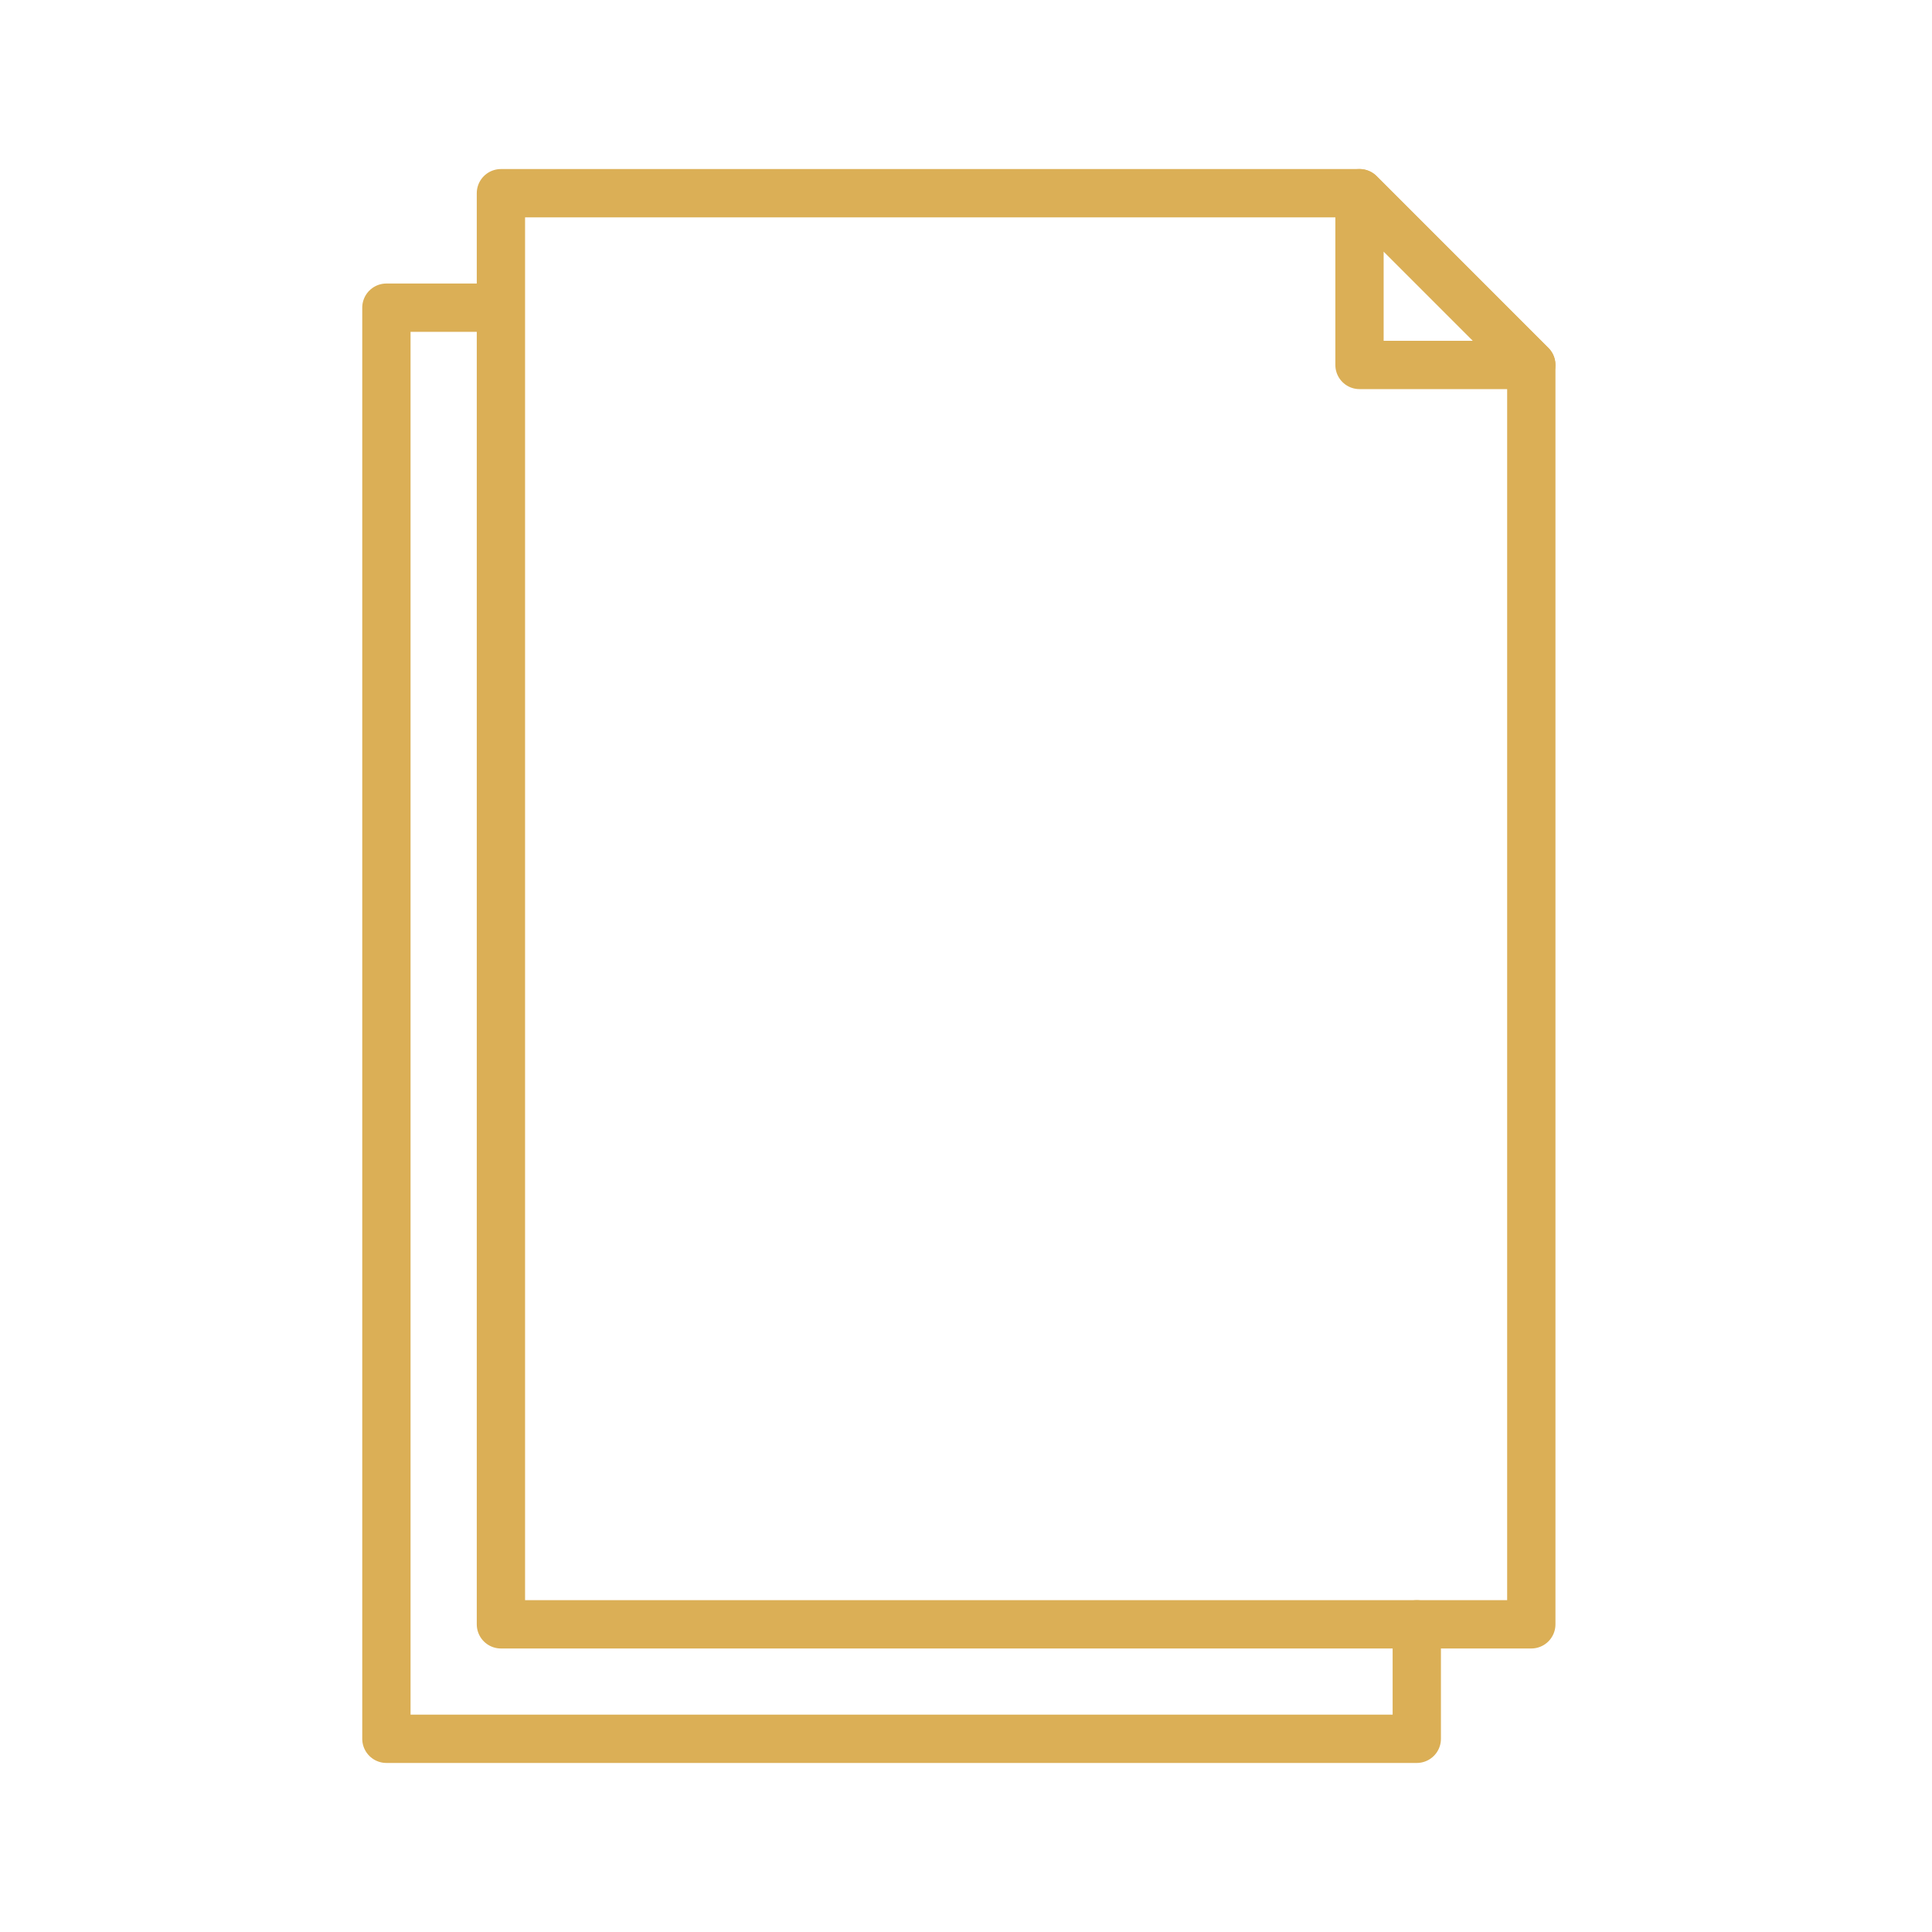
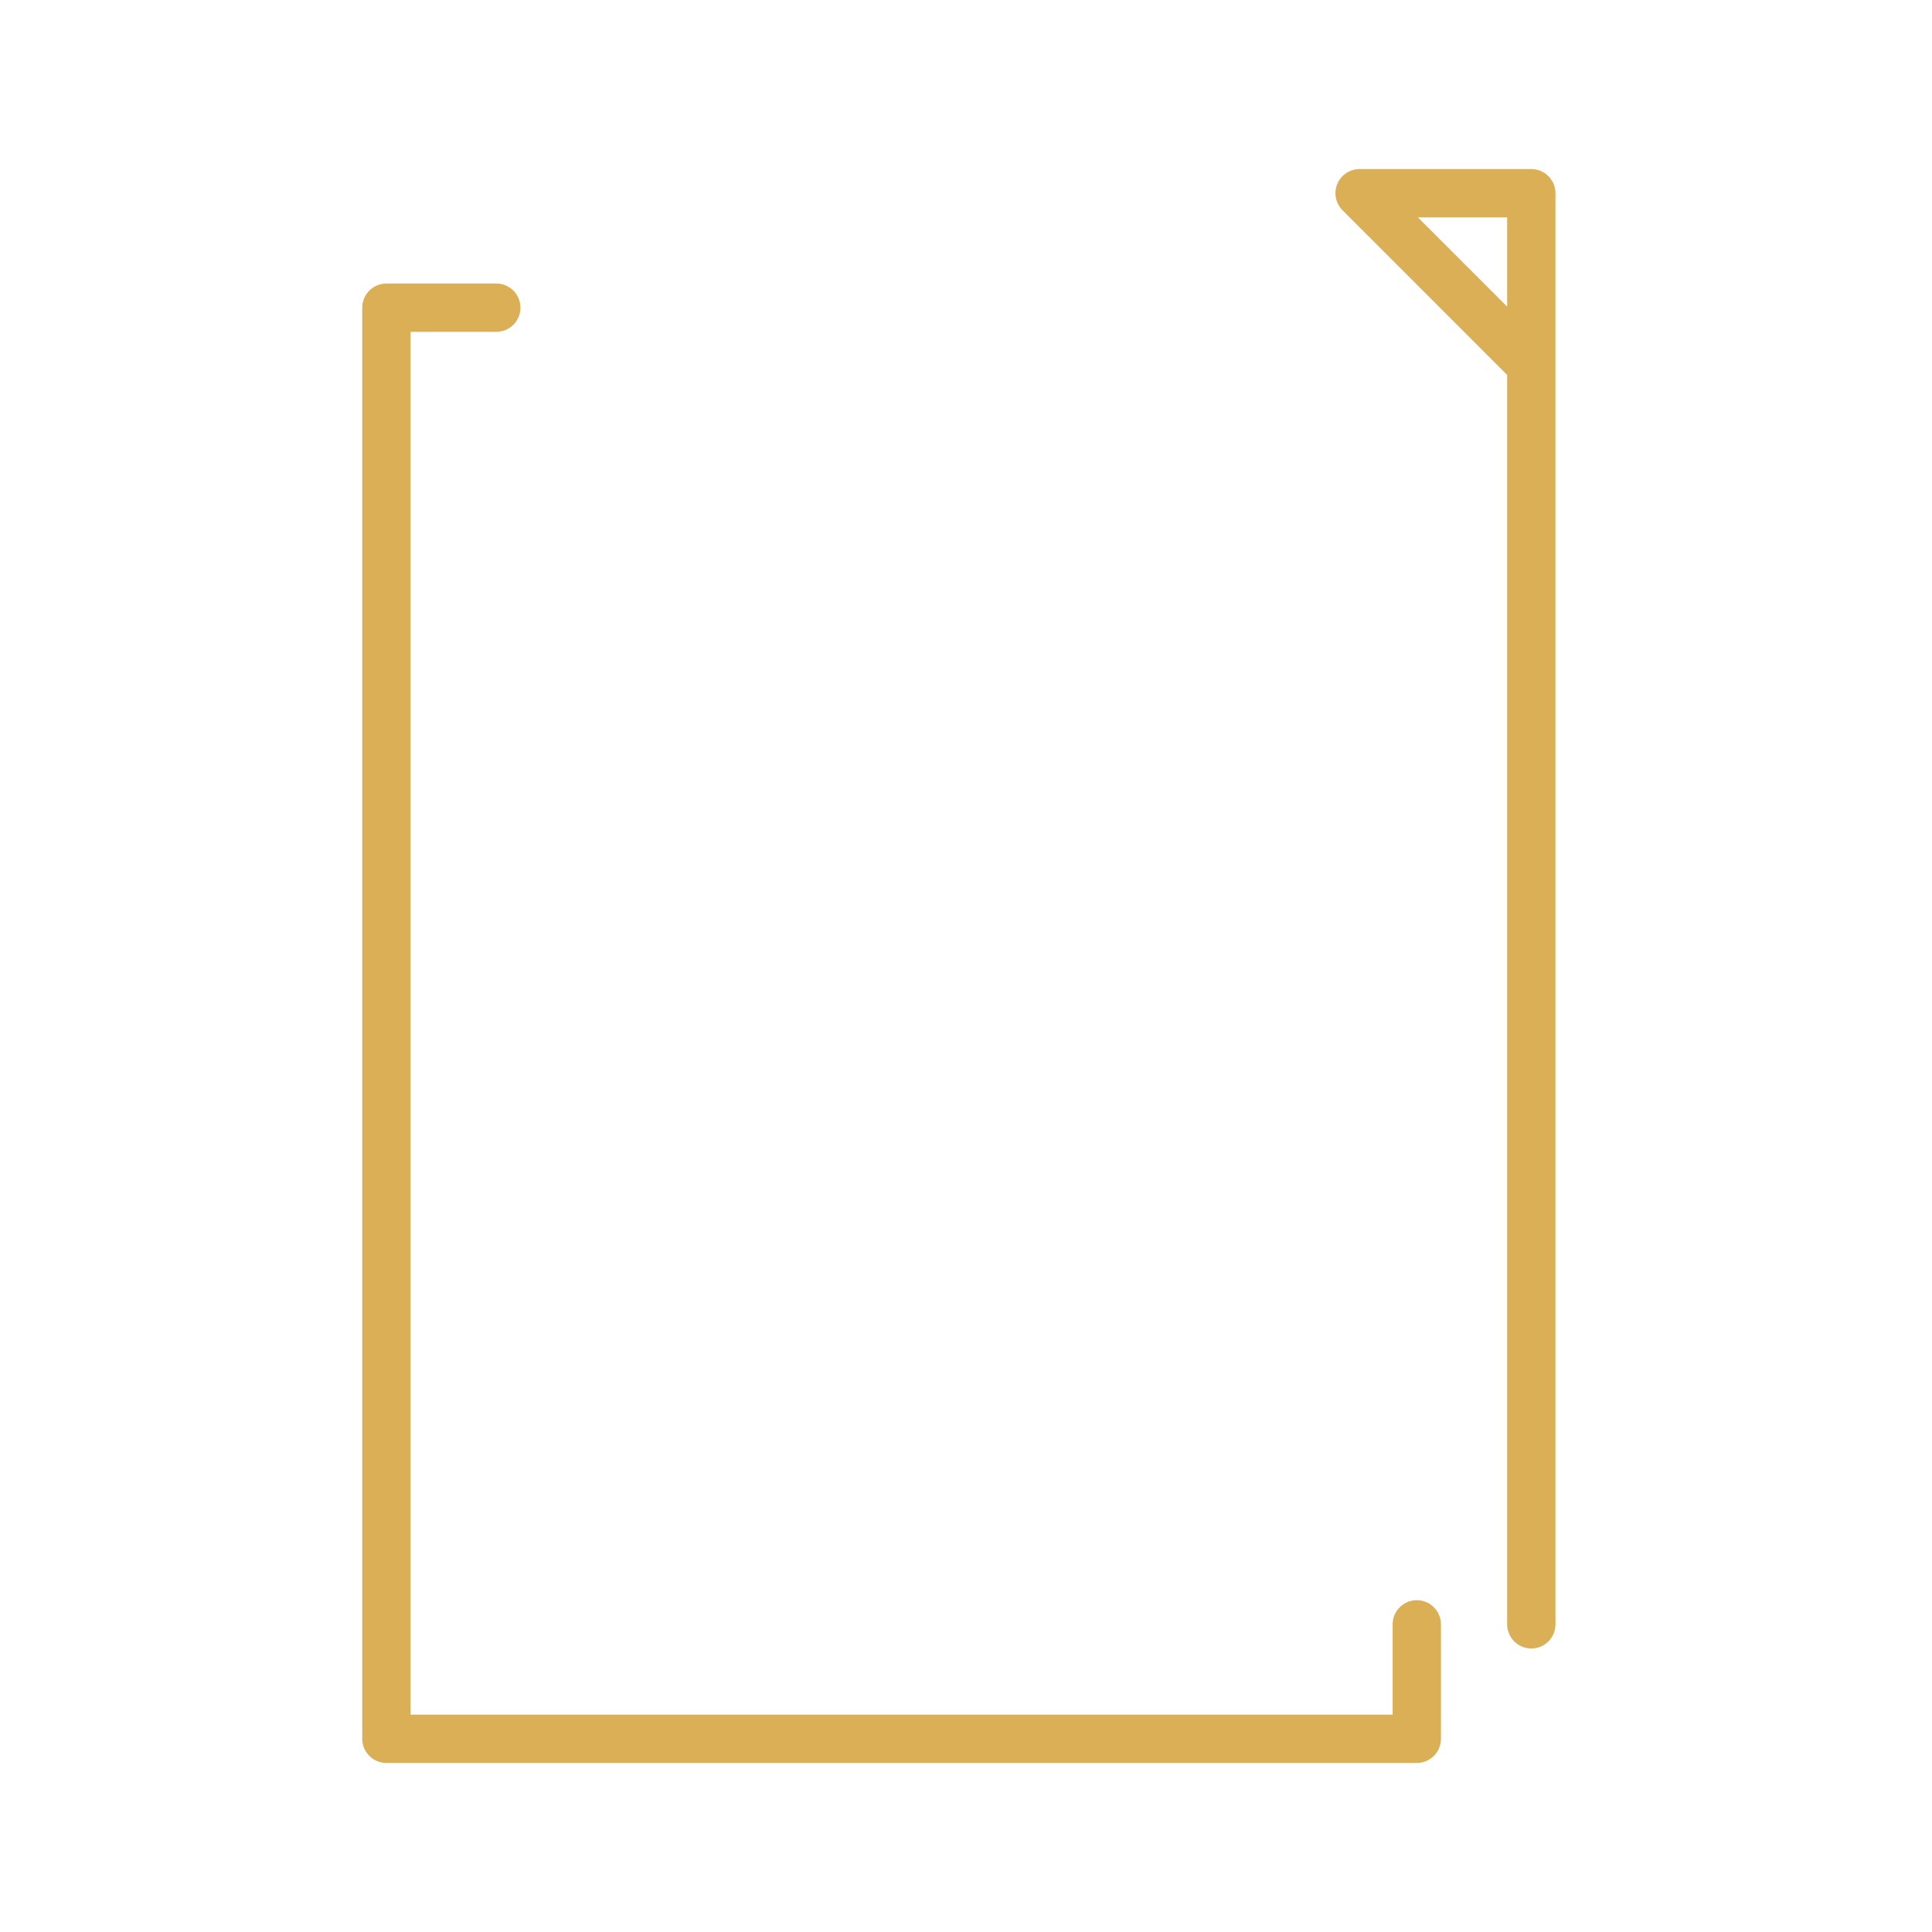
<svg xmlns="http://www.w3.org/2000/svg" width="40" height="40" viewBox="0 0 40 40" fill="none">
  <path d="M29.333 33.63V36H8V6.37H10.275" stroke="#DBAF56" stroke-linecap="round" stroke-linejoin="round" />
-   <path d="M31.704 33.63H10.371V4H28.149L31.704 7.556V33.63Z" stroke="#DBAF56" stroke-linecap="round" stroke-linejoin="round" />
-   <path d="M28.147 7.556H31.703L28.147 4V7.556Z" stroke="#DBAF56" stroke-linecap="round" stroke-linejoin="round" />
+   <path d="M31.704 33.63V4H28.149L31.704 7.556V33.63Z" stroke="#DBAF56" stroke-linecap="round" stroke-linejoin="round" />
</svg>